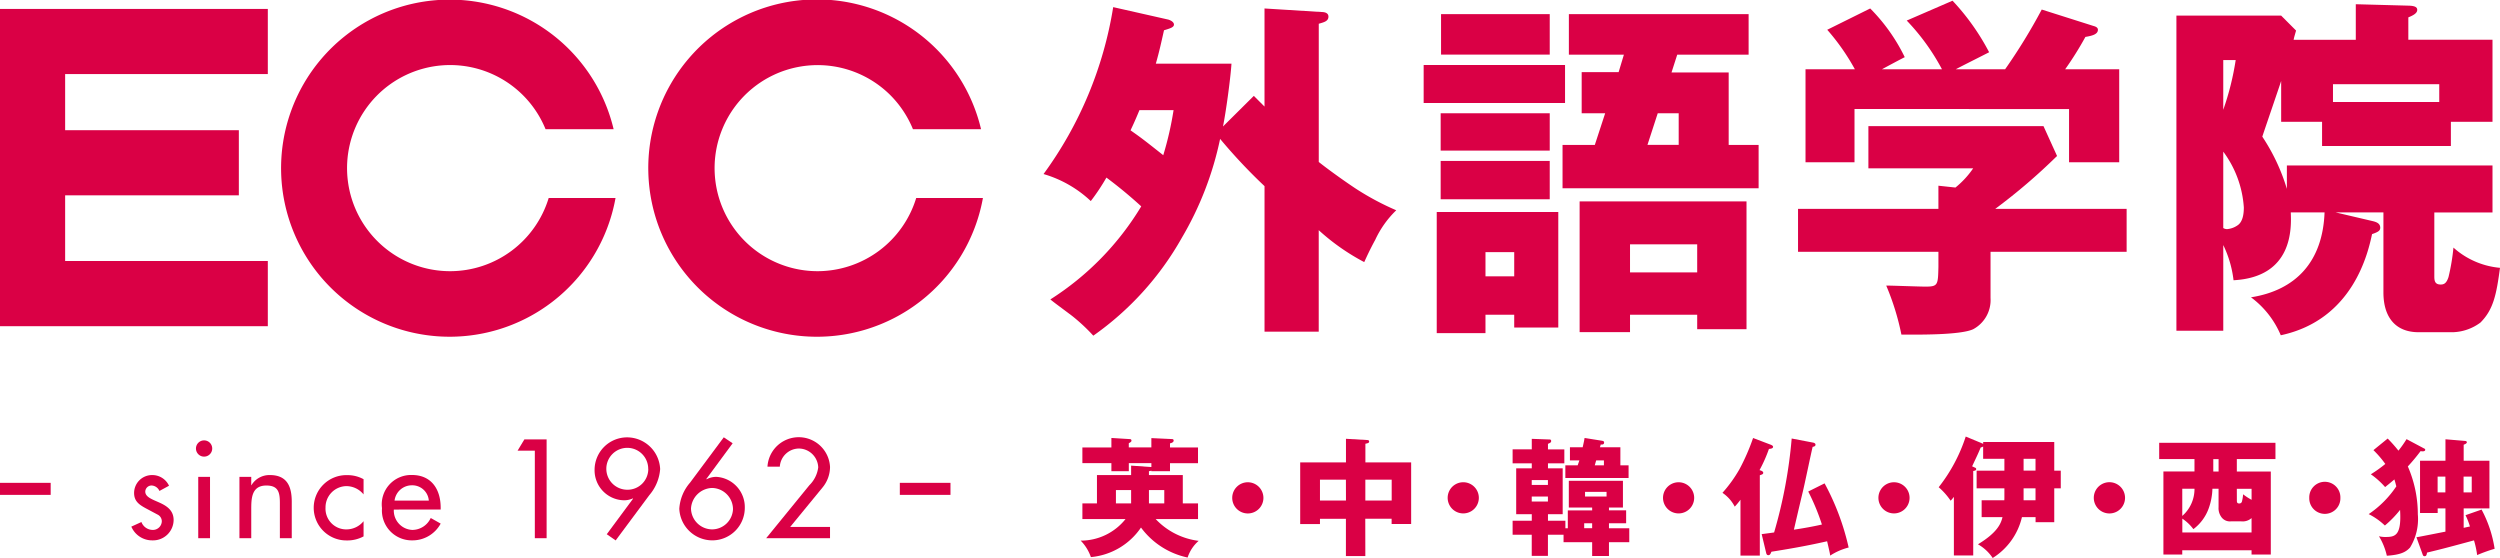
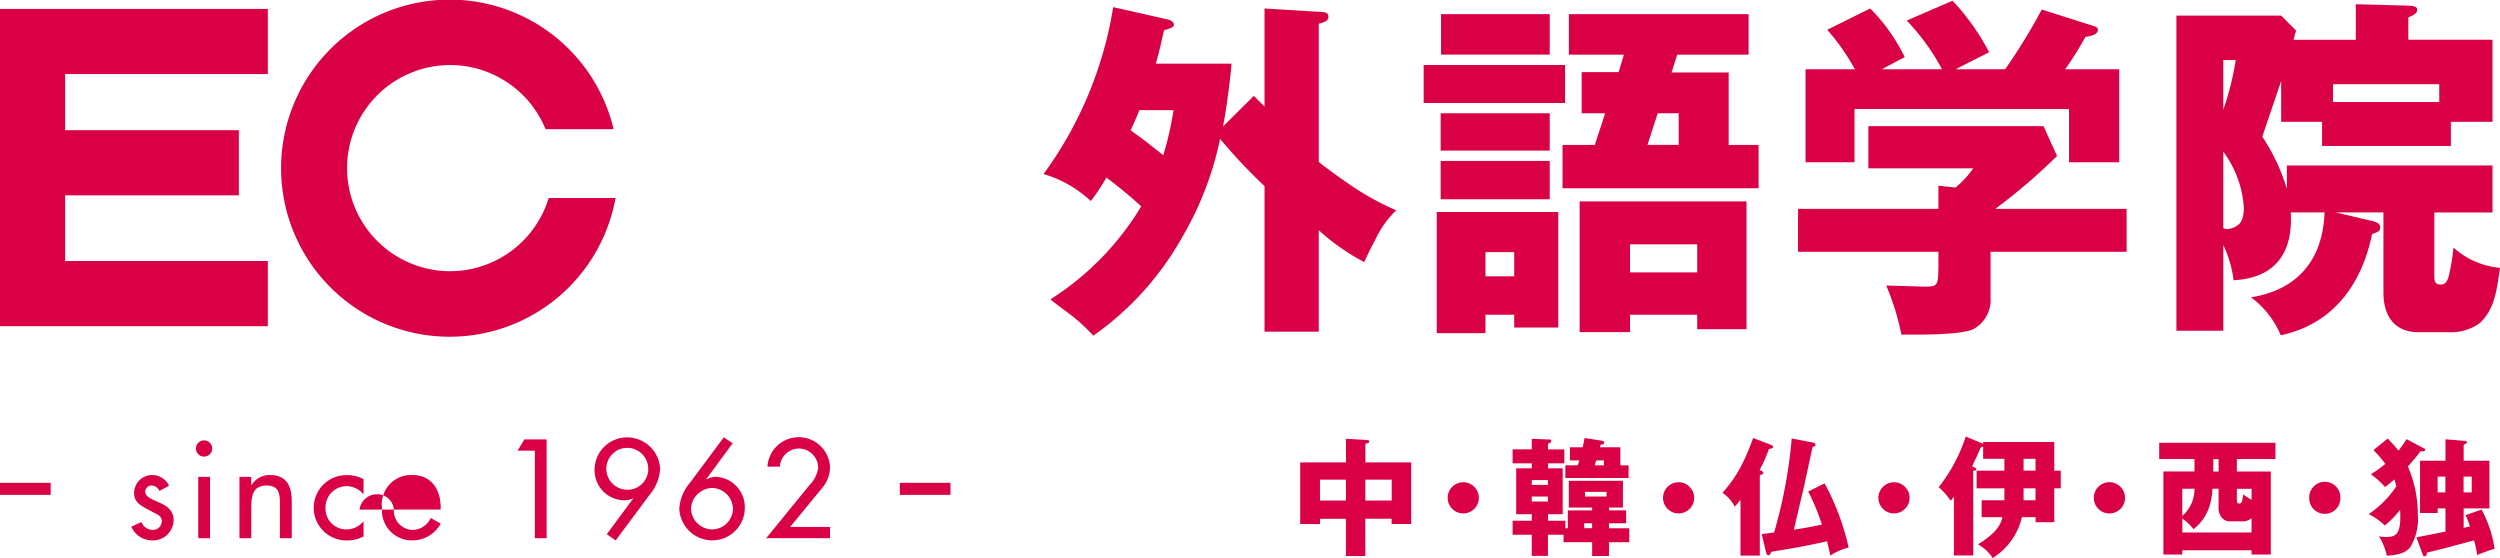
<svg xmlns="http://www.w3.org/2000/svg" width="180.955" height="40.387" viewBox="0 0 180.955 40.387">
  <g id="logo" transform="translate(-63.236 -247.371)">
    <g id="グループ_185" data-name="グループ 185" transform="translate(63.236 247.371)">
      <g id="グループ_183" data-name="グループ 183">
        <g id="グループ_182" data-name="グループ 182">
          <g id="グループ_181" data-name="グループ 181">
            <path id="パス_10" data-name="パス 10" d="M82.621,253.143v-4.715H63.236V271.39H82.621v-4.716H67.951v-4.756H80.524v-4.712H67.951v-4.063Z" transform="translate(-63.236 -247.781)" fill="#da0045" />
            <g id="グループ_179" data-name="グループ 179" transform="translate(20.403)">
              <path id="パス_11" data-name="パス 11" d="M108.766,267a7.46,7.46,0,1,1,6.908-10.276H120.6a12.2,12.2,0,1,0,.138,4.978H115.9A7.465,7.465,0,0,1,108.766,267Z" transform="translate(-96.588 -247.371)" fill="#da0045" />
            </g>
            <g id="グループ_180" data-name="グループ 180" transform="translate(46.995)">
-               <path id="パス_12" data-name="パス 12" d="M152.232,267a7.458,7.458,0,1,1,5.279-12.736,7.525,7.525,0,0,1,1.631,2.46h4.929a12.208,12.208,0,1,0,.135,4.978h-4.829A7.479,7.479,0,0,1,152.232,267Z" transform="translate(-140.055 -247.371)" fill="#da0045" />
-             </g>
+               </g>
          </g>
        </g>
      </g>
      <g id="グループ_184" data-name="グループ 184" transform="translate(75.532 0.051)">
        <path id="パス_13" data-name="パス 13" d="M201.925,254.636c.209.206.257.259.774.773v-7.1l4.11.256c.232,0,.517.056.517.336,0,.334-.334.409-.7.514v10.006c1.005.795,2.393,1.748,2.755,1.978a19.536,19.536,0,0,0,2.853,1.517,7.135,7.135,0,0,0-1.518,2.134c-.433.793-.667,1.333-.8,1.617a15.831,15.831,0,0,1-3.293-2.31v7.348H202.7V261.169a39.279,39.279,0,0,1-3.215-3.42,23.58,23.58,0,0,1-2.778,7.171,21.6,21.6,0,0,1-6.4,7.073,13.2,13.2,0,0,0-1.543-1.438c-1.132-.85-1.258-.932-1.566-1.186a20.543,20.543,0,0,0,6.578-6.736,32.261,32.261,0,0,0-2.52-2.083,15.362,15.362,0,0,1-1.131,1.7,8.418,8.418,0,0,0-3.42-1.956,27.936,27.936,0,0,0,5.041-12.082l3.981.9c.185.054.417.179.417.363,0,.2-.284.28-.72.412-.21.925-.333,1.512-.592,2.418h5.476c-.078,1.156-.413,3.572-.615,4.547Zm-8.278,1.031c-.361.875-.514,1.178-.645,1.463.771.543.875.619,2.368,1.8a23.746,23.746,0,0,0,.746-3.261Z" transform="translate(-186.703 -247.747)" fill="#da0045" />
        <path id="パス_14" data-name="パス 14" d="M241.913,252.726v2.749H231.679v-2.749Zm-.489,10.639v8.362h-3.19V270.8h-2.08v1.333h-3.528v-8.77Zm-.619-7.146v2.7H232.91v-2.7Zm0,3.449v2.777H232.91v-2.777Zm0-10.624v2.93h-7.867v-2.93Zm-4.651,17.227v1.752h2.08v-1.752Zm19.77-7.761v3.136H241.732V258.51h2.336l.749-2.291h-1.7v-2.979h2.675l.381-1.265h-3.983v-2.93H255.2v2.93h-5.166l-.414,1.288h4.137v5.248ZM246.616,270.8v1.26h-3.648V262.6h12.08v9.249h-3.57V270.8Zm4.862-3.063v-2.031h-4.862v2.031Zm-1.339-9.229v-2.291h-1.516l-.745,2.291Z" transform="translate(-204.164 -248.071)" fill="#da0045" />
        <path id="パス_15" data-name="パス 15" d="M289.908,265.63v3.343a2.393,2.393,0,0,1-1.258,2.26c-.949.437-4.058.39-5.193.39a18.273,18.273,0,0,0-1.1-3.55c.408,0,2.388.076,2.849.076.9,0,.9-.127.93-1.435V265.63H275.974v-3.109h10.161v-1.676l1.232.133a6.473,6.473,0,0,0,1.283-1.389h-7.583v-3.058H293.74l.982,2.161a42.334,42.334,0,0,1-4.472,3.828h9.509v3.109Zm-3.515-13.213a15.716,15.716,0,0,0-2.551-3.526l3.315-1.437a16.749,16.749,0,0,1,2.649,3.73c-.381.2-2.079,1.047-2.414,1.233h3.571a41.108,41.108,0,0,0,2.652-4.323l3.727,1.183c.2.053.338.128.338.281,0,.338-.444.439-.905.517a23.769,23.769,0,0,1-1.465,2.341h3.912v6.734h-3.631v-3.855H280.062v3.855h-3.546v-6.734h3.572a15.83,15.83,0,0,0-2-2.858l3.11-1.542a13.087,13.087,0,0,1,2.5,3.525c-.259.127-1.413.744-1.649.875Z" transform="translate(-221.361 -247.454)" fill="#da0045" />
        <path id="パス_16" data-name="パス 16" d="M334.883,263.553c.228.056.612.131.612.491,0,.207-.122.305-.592.465-.278,1.282-1.333,6.195-6.607,7.322a6.594,6.594,0,0,0-2.156-2.747c3.263-.514,5.194-2.6,5.325-6.144h-2.445c.049,1.151.157,4.676-4.143,4.909a7.94,7.94,0,0,0-.743-2.547v6.2h-3.392V248.695h7.583l1.078,1.082c-.1.357-.13.434-.177.666h4.5V247.87l3.877.105c.439.022.57.126.57.307,0,.255-.334.412-.644.54v1.62h6.092v5.939h-3.012v1.751h-9.324v-1.751h-2.961v-2.957c-.209.641-1.181,3.469-1.365,4.032a14.136,14.136,0,0,1,1.779,3.781v-1.695h14.883v3.4h-4.211v4.575c0,.308,0,.641.457.641.21,0,.414-.051.57-.54a15.111,15.111,0,0,0,.357-2.133,5.818,5.818,0,0,0,3.37,1.465c-.256,1.9-.465,3.012-1.414,3.96a3.507,3.507,0,0,1-1.98.7h-2.5c-1.668,0-2.544-1.083-2.544-2.879V262.94h-3.452Zm-10.75-11.642v3.6a19.83,19.83,0,0,0,.9-3.6Zm0,12.159a.518.518,0,0,0,.282.078,1.548,1.548,0,0,0,.727-.257c.426-.258.48-.9.48-1.313a7.6,7.6,0,0,0-1.489-4.038Zm7.942-9.125h7.692v-1.286h-7.692Z" transform="translate(-238.741 -247.615)" fill="#da0045" />
      </g>
    </g>
    <g id="グループ_188" data-name="グループ 188" transform="translate(63.236 279.024)">
      <g id="グループ_186" data-name="グループ 186" transform="translate(9.501)">
        <path id="パス_17" data-name="パス 17" d="M81.5,304.352a1.332,1.332,0,0,0-1.218-.773,1.3,1.3,0,0,0-1.31,1.293c0,.6.363.85.857,1.118l.834.445a.543.543,0,0,1,.315.481.643.643,0,0,1-.676.633.879.879,0,0,1-.8-.571l-.73.333a1.634,1.634,0,0,0,1.535.995,1.488,1.488,0,0,0,1.526-1.473c0-.7-.5-1.023-1.025-1.26s-1.027-.4-1.027-.8a.457.457,0,0,1,.462-.439.658.658,0,0,1,.564.395Z" transform="translate(-78.767 -300.846)" fill="#da0045" />
        <path id="パス_18" data-name="パス 18" d="M87.6,300.095a.588.588,0,0,1-1.175,0,.588.588,0,1,1,1.175,0Zm-.158,6.469h-.853v-4.442h.853Z" transform="translate(-81.741 -299.26)" fill="#da0045" />
        <path id="パス_19" data-name="パス 19" d="M92.42,304.312h.016a1.513,1.513,0,0,1,1.334-.733c1.257,0,1.583.845,1.583,1.926v2.646h-.86v-2.539c0-.762-.1-1.276-.978-1.276-1.094,0-1.094.971-1.094,1.778v2.037h-.855v-4.442h.855Z" transform="translate(-83.736 -300.846)" fill="#da0045" />
        <path id="パス_20" data-name="パス 20" d="M103.963,304.98a1.605,1.605,0,0,0-1.272-.6,1.536,1.536,0,0,0-1.481,1.554,1.5,1.5,0,0,0,1.541,1.578,1.6,1.6,0,0,0,1.213-.594v1.1a2.465,2.465,0,0,1-1.224.293,2.364,2.364,0,1,1,.045-4.727,2.413,2.413,0,0,1,1.179.295Z" transform="translate(-87.149 -300.846)" fill="#da0045" />
-         <path id="パス_21" data-name="パス 21" d="M109.29,306.077a1.4,1.4,0,0,0,1.337,1.473,1.475,1.475,0,0,0,1.334-.864l.72.406a2.318,2.318,0,0,1-2.064,1.214,2.16,2.16,0,0,1-2.183-2.332,2.124,2.124,0,0,1,2.169-2.4c1.413,0,2.078,1.046,2.078,2.366v.132Zm2.533-.648a1.2,1.2,0,0,0-1.22-1.109,1.264,1.264,0,0,0-1.261,1.109Z" transform="translate(-90.285 -300.846)" fill="#da0045" />
+         <path id="パス_21" data-name="パス 21" d="M109.29,306.077a1.4,1.4,0,0,0,1.337,1.473,1.475,1.475,0,0,0,1.334-.864l.72.406a2.318,2.318,0,0,1-2.064,1.214,2.16,2.16,0,0,1-2.183-2.332,2.124,2.124,0,0,1,2.169-2.4c1.413,0,2.078,1.046,2.078,2.366v.132Za1.2,1.2,0,0,0-1.22-1.109,1.264,1.264,0,0,0-1.261,1.109Z" transform="translate(-90.285 -300.846)" fill="#da0045" />
        <path id="パス_22" data-name="パス 22" d="M124.476,300.175l.491-.815h1.61v7.153h-.853v-6.338Z" transform="translate(-96.513 -299.208)" fill="#da0045" />
        <path id="パス_23" data-name="パス 23" d="M134.468,306.127l1.905-2.574-.018-.019a1.514,1.514,0,0,1-.693.135,2.17,2.17,0,0,1-2.076-2.2,2.353,2.353,0,0,1,2.362-2.353,2.4,2.4,0,0,1,2.384,2.293,3.264,3.264,0,0,1-.78,1.885l-2.44,3.282Zm3-4.72a1.516,1.516,0,1,0-1.52,1.5A1.5,1.5,0,0,0,137.473,301.407Z" transform="translate(-100.05 -299.112)" fill="#da0045" />
        <path id="パス_24" data-name="パス 24" d="M147.468,299.546l-1.907,2.585.019.02a1.548,1.548,0,0,1,.7-.177,2.194,2.194,0,0,1,2.068,2.243,2.354,2.354,0,0,1-2.358,2.354,2.394,2.394,0,0,1-2.383-2.287,3.18,3.18,0,0,1,.777-1.888l2.442-3.284Zm.026,4.766a1.545,1.545,0,0,0-1.515-1.533,1.576,1.576,0,0,0-1.525,1.487,1.541,1.541,0,0,0,1.525,1.511A1.525,1.525,0,0,0,147.494,304.312Z" transform="translate(-103.939 -299.112)" fill="#da0045" />
        <path id="パス_25" data-name="パス 25" d="M158.51,305.6v.815h-4.621l3.13-3.839a2.2,2.2,0,0,0,.637-1.286,1.417,1.417,0,0,0-1.406-1.366,1.4,1.4,0,0,0-1.374,1.313h-.894a2.268,2.268,0,0,1,4.529.021,2.362,2.362,0,0,1-.528,1.468l-2.356,2.873Z" transform="translate(-107.932 -299.112)" fill="#da0045" />
      </g>
      <g id="グループ_187" data-name="グループ 187" transform="translate(0 3.296)">
        <rect id="長方形_148" data-name="長方形 148" width="3.668" height="0.871" fill="#da0045" />
        <rect id="長方形_149" data-name="長方形 149" width="3.667" height="0.871" transform="translate(65.131)" fill="#da0045" />
      </g>
    </g>
    <g id="グループ_189" data-name="グループ 189" transform="translate(141.454 278.968)">
-       <path id="パス_26" data-name="パス 26" d="M199.59,303.927v1.135h-3.064a5.141,5.141,0,0,0,3.11,1.575,2.7,2.7,0,0,0-.8,1.207,5.636,5.636,0,0,1-3.375-2.171,4.922,4.922,0,0,1-3.626,2.14,3.209,3.209,0,0,0-.738-1.192,4.144,4.144,0,0,0,3.244-1.559H191.22v-1.135h1.054v-2.052h2.473v-.683l1.424.1.043,0v-.28H194.58v.581h-1.261v-.581h-2.1v-1.135h2.1v-.688l1.352.084a.1.1,0,0,1,.1.1c0,.072-.017.1-.193.2v.3h1.634V299.2l1.464.068c.052,0,.149,0,.149.111,0,.127-.163.179-.264.2v.3h2.027v1.135h-2.027v.581h-1.349v-.04a.723.723,0,0,1-.176.04v.281h2.451v2.052Zm-4.843,0v-.968h-1.1v.968Zm2.4,0v-.968h-1.11v.968Z" transform="translate(-191.092 -299.086)" fill="#da0045" />
-       <path id="パス_27" data-name="パス 27" d="M211.287,305.558a1.129,1.129,0,1,1-1.127-1.127A1.132,1.132,0,0,1,211.287,305.558Z" transform="translate(-198.056 -301.121)" fill="#da0045" />
      <path id="パス_28" data-name="パス 28" d="M221.784,307.779h-1.406v-2.7H218.5v.382h-1.431V301h3.313v-1.71l1.529.089c.067,0,.15.011.15.109s-.083.121-.273.16V301H225.1v4.459h-1.414v-.382h-1.907Zm-1.406-5.531H218.5v1.509h1.882Zm1.406,1.509h1.907v-1.509h-1.907Z" transform="translate(-201.176 -299.126)" fill="#da0045" />
      <path id="パス_29" data-name="パス 29" d="M236.775,305.558a1.128,1.128,0,0,1-2.256,0,1.128,1.128,0,0,1,2.256,0Z" transform="translate(-207.952 -301.121)" fill="#da0045" />
      <path id="パス_30" data-name="パス 30" d="M247.956,304.224h-1.688v-1.933h3.917v1.933h-1.011v.206h1.243v.935h-1.243v.359h1.47v1.009h-1.47v1h-1.217v-1h-2.07v-.539h-1.131v1.529h-1.172v-1.529H242.2v-1.014h1.387v-.474h-1.128v-3.32h1.128v-.361H242.2v-1.013h1.387v-.759l1.249.045c.076,0,.154,0,.154.117,0,.091-.062.13-.231.2v.4h1.185v1.013h-1.185v.361h1.065v3.32h-1.065v.474h1.261v.544h.175v-1.294h1.764Zm-3.2-1.636v-.351h-1.172v.351Zm-1.172.841v.363h1.172v-.363Zm7.01-2.259v.919h-4.577v-.919h.893c.056-.165.087-.247.124-.357h-.685v-.952h.923c.066-.3.1-.435.137-.671l1.252.2c.075.016.161.026.161.132,0,.024,0,.146-.172.146h-.075a1.588,1.588,0,0,1-.056.195H250v1.309Zm-2.637,4.194h-.576v.359h.576ZM249,303.089h-1.558v.34H249Zm-.191-1.918v-.357h-.561c-.014.053-.089.309-.1.357Z" transform="translate(-210.932 -299.086)" fill="#da0045" />
      <path id="パス_31" data-name="パス 31" d="M261.126,304.431a1.127,1.127,0,1,0,0,2.255,1.127,1.127,0,1,0,0-2.255Z" transform="translate(-217.844 -301.121)" fill="#da0045" />
      <path id="パス_32" data-name="パス 32" d="M269.856,301.564c.08.04.126.087.126.141,0,.1-.078.124-.248.18V307.7h-1.4v-4.042a5.243,5.243,0,0,1-.415.5,2.711,2.711,0,0,0-.889-1,9.894,9.894,0,0,0,1.232-1.712,15.335,15.335,0,0,0,.985-2.257l1.3.495c.084.039.146.08.146.14,0,.125-.155.14-.3.157a10.1,10.1,0,0,1-.68,1.533Zm4.566.909a17.98,17.98,0,0,1,1.742,4.643,4.407,4.407,0,0,0-1.335.584c-.038-.245-.063-.341-.224-1.036-1.684.382-3.046.6-4.031.757-.06.144-.1.25-.224.25-.1,0-.128-.072-.15-.138l-.331-1.386c.139-.017.763-.1.9-.121a34.566,34.566,0,0,0,1.272-6.8l1.567.3c.061.017.156.052.156.149,0,.128-.149.143-.206.154-.128.522-.608,2.852-.727,3.31-.352,1.48-.39,1.649-.63,2.686.675-.1,1.358-.222,2.028-.373a16.109,16.109,0,0,0-.99-2.388Z" transform="translate(-220.573 -299.083)" fill="#da0045" />
      <path id="パス_33" data-name="パス 33" d="M286.615,304.431a1.127,1.127,0,0,0,0,2.255,1.127,1.127,0,1,0,0-2.255Z" transform="translate(-227.742 -301.121)" fill="#da0045" />
      <path id="パス_34" data-name="パス 34" d="M295.722,304.853v-1.22h1.641c.006-.1.006-.158.006-.2v-.662h-2.01v-1.282h2.01v-.855h-1.538v-.893a.531.531,0,0,1-.179.072c-.16.4-.292.666-.618,1.362.061.032.08.037.249.116a.1.1,0,0,1,.044.092c0,.086-.076.106-.214.132v6.113h-1.4v-4.241a2.974,2.974,0,0,1-.234.279,4.972,4.972,0,0,0-.866-.977,11.832,11.832,0,0,0,1.958-3.668l1.22.508.043.017v-.128h5.144v2.071h.472v1.282h-.472v2.45h-1.352v-.366h-.987a4.77,4.77,0,0,1-2.117,2.957,3.141,3.141,0,0,0-1.067-.992c1.454-.876,1.676-1.548,1.777-1.965Zm3.036-3.365h.864v-.855h-.864Zm0,2v.146h.864v-.863h-.864Z" transform="translate(-230.505 -299.02)" fill="#da0045" />
      <path id="パス_35" data-name="パス 35" d="M313.229,305.558a1.131,1.131,0,0,1-2.262,0,1.131,1.131,0,0,1,2.262,0Z" transform="translate(-237.632 -301.121)" fill="#da0045" />
      <path id="パス_36" data-name="パス 36" d="M324.32,301.843h2.459v6.012h-1.393v-.31H320.37v.31h-1.364v-6.012h2.249v-.9H318.7v-1.176h8.416v1.176H324.32Zm1.066,4.411v-1.039a.973.973,0,0,1-.764.235h-.712a.756.756,0,0,1-.721-.327,1.084,1.084,0,0,1-.191-.693v-1.338h-.445a4.532,4.532,0,0,1-.27,1.423,3.249,3.249,0,0,1-1.108,1.5,3.233,3.233,0,0,0-.8-.76v1Zm-5.015-1.195a2.585,2.585,0,0,0,.885-1.968h-.885ZM323,300.947h-.384v.9H323Zm1.323,3.009c0,.141.043.2.16.2a.192.192,0,0,0,.2-.116,2.9,2.9,0,0,0,.092-.548,3.975,3.975,0,0,0,.613.4v-.795H324.32Z" transform="translate(-240.632 -299.312)" fill="#da0045" />
      <path id="パス_37" data-name="パス 37" d="M338.714,305.558a1.127,1.127,0,1,1-2.253,0,1.127,1.127,0,1,1,2.253,0Z" transform="translate(-247.53 -301.121)" fill="#da0045" />
      <path id="パス_38" data-name="パス 38" d="M344.869,299.259a10.073,10.073,0,0,1,.778.877,7.75,7.75,0,0,0,.588-.834l1.283.682a.089.089,0,0,1,.068.086c0,.152-.259.114-.336.1a13.908,13.908,0,0,1-.922,1.108,8.673,8.673,0,0,1,.723,3.463,3.934,3.934,0,0,1-.559,2.4c-.3.336-.694.535-1.684.6a4.684,4.684,0,0,0-.57-1.411,1.757,1.757,0,0,0,.462.054c.7,0,1.182-.078,1.066-1.961a7.58,7.58,0,0,1-1.1,1.131,4.821,4.821,0,0,0-1.171-.826,7.322,7.322,0,0,0,2-2.01c-.04-.146-.086-.339-.141-.5-.4.341-.507.42-.671.554a5.66,5.66,0,0,0-1.033-.926,9.341,9.341,0,0,0,1.047-.748,7.263,7.263,0,0,0-.859-1Zm5.954,6.365a5.331,5.331,0,0,0-.319-.818l1.161-.406a8.733,8.733,0,0,1,.945,2.839,11.212,11.212,0,0,0-1.266.454,6.666,6.666,0,0,0-.227-1.064c-2.153.584-2.514.672-3.4.885-.025.172-.059.261-.174.261-.078,0-.105-.036-.134-.1l-.459-1.271c.327-.053,1.8-.351,2.1-.406v-1.685h-.562v.333h-1.277v-3.779h1.84v-1.555l1.4.118c.037,0,.147.01.147.1,0,.075-.11.133-.229.175v1.162h1.865v3.447h-1.865v1.407Zm-1.777-2.465v-1.147h-.562v1.147Zm1.316-1.147v1.147h.591v-1.147Z" transform="translate(-250.262 -299.113)" fill="#da0045" />
    </g>
  </g>
</svg>